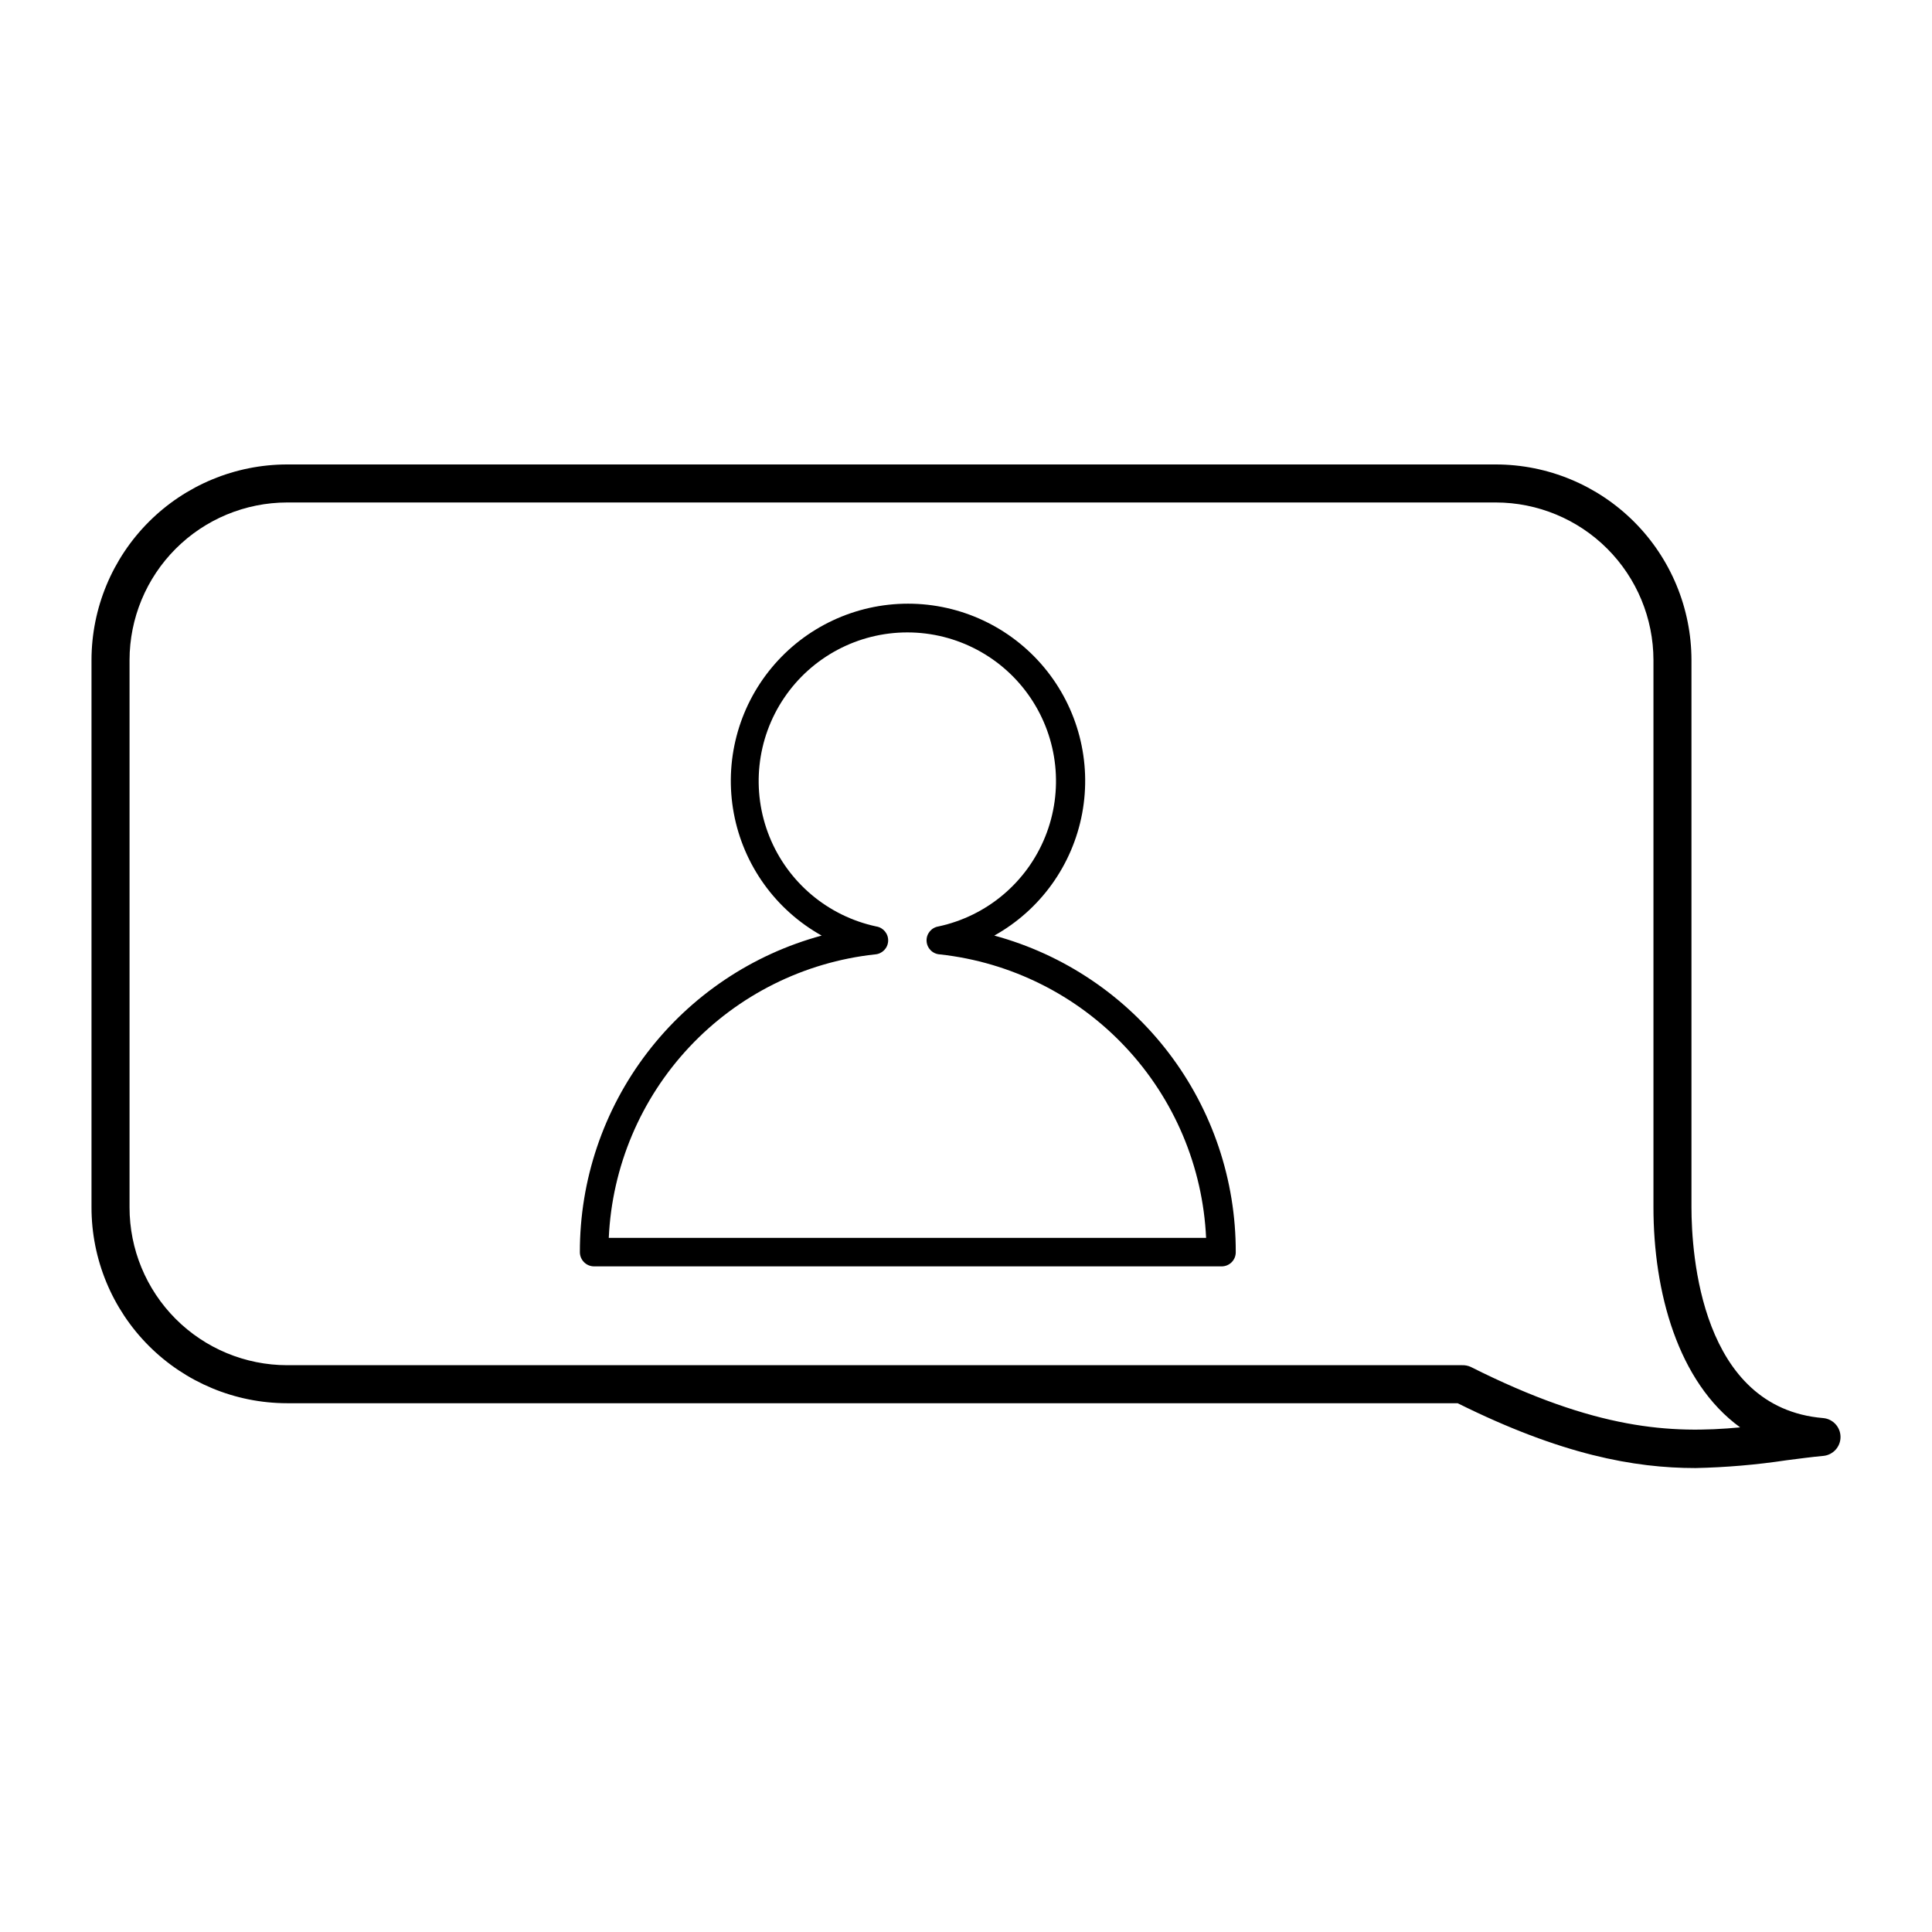
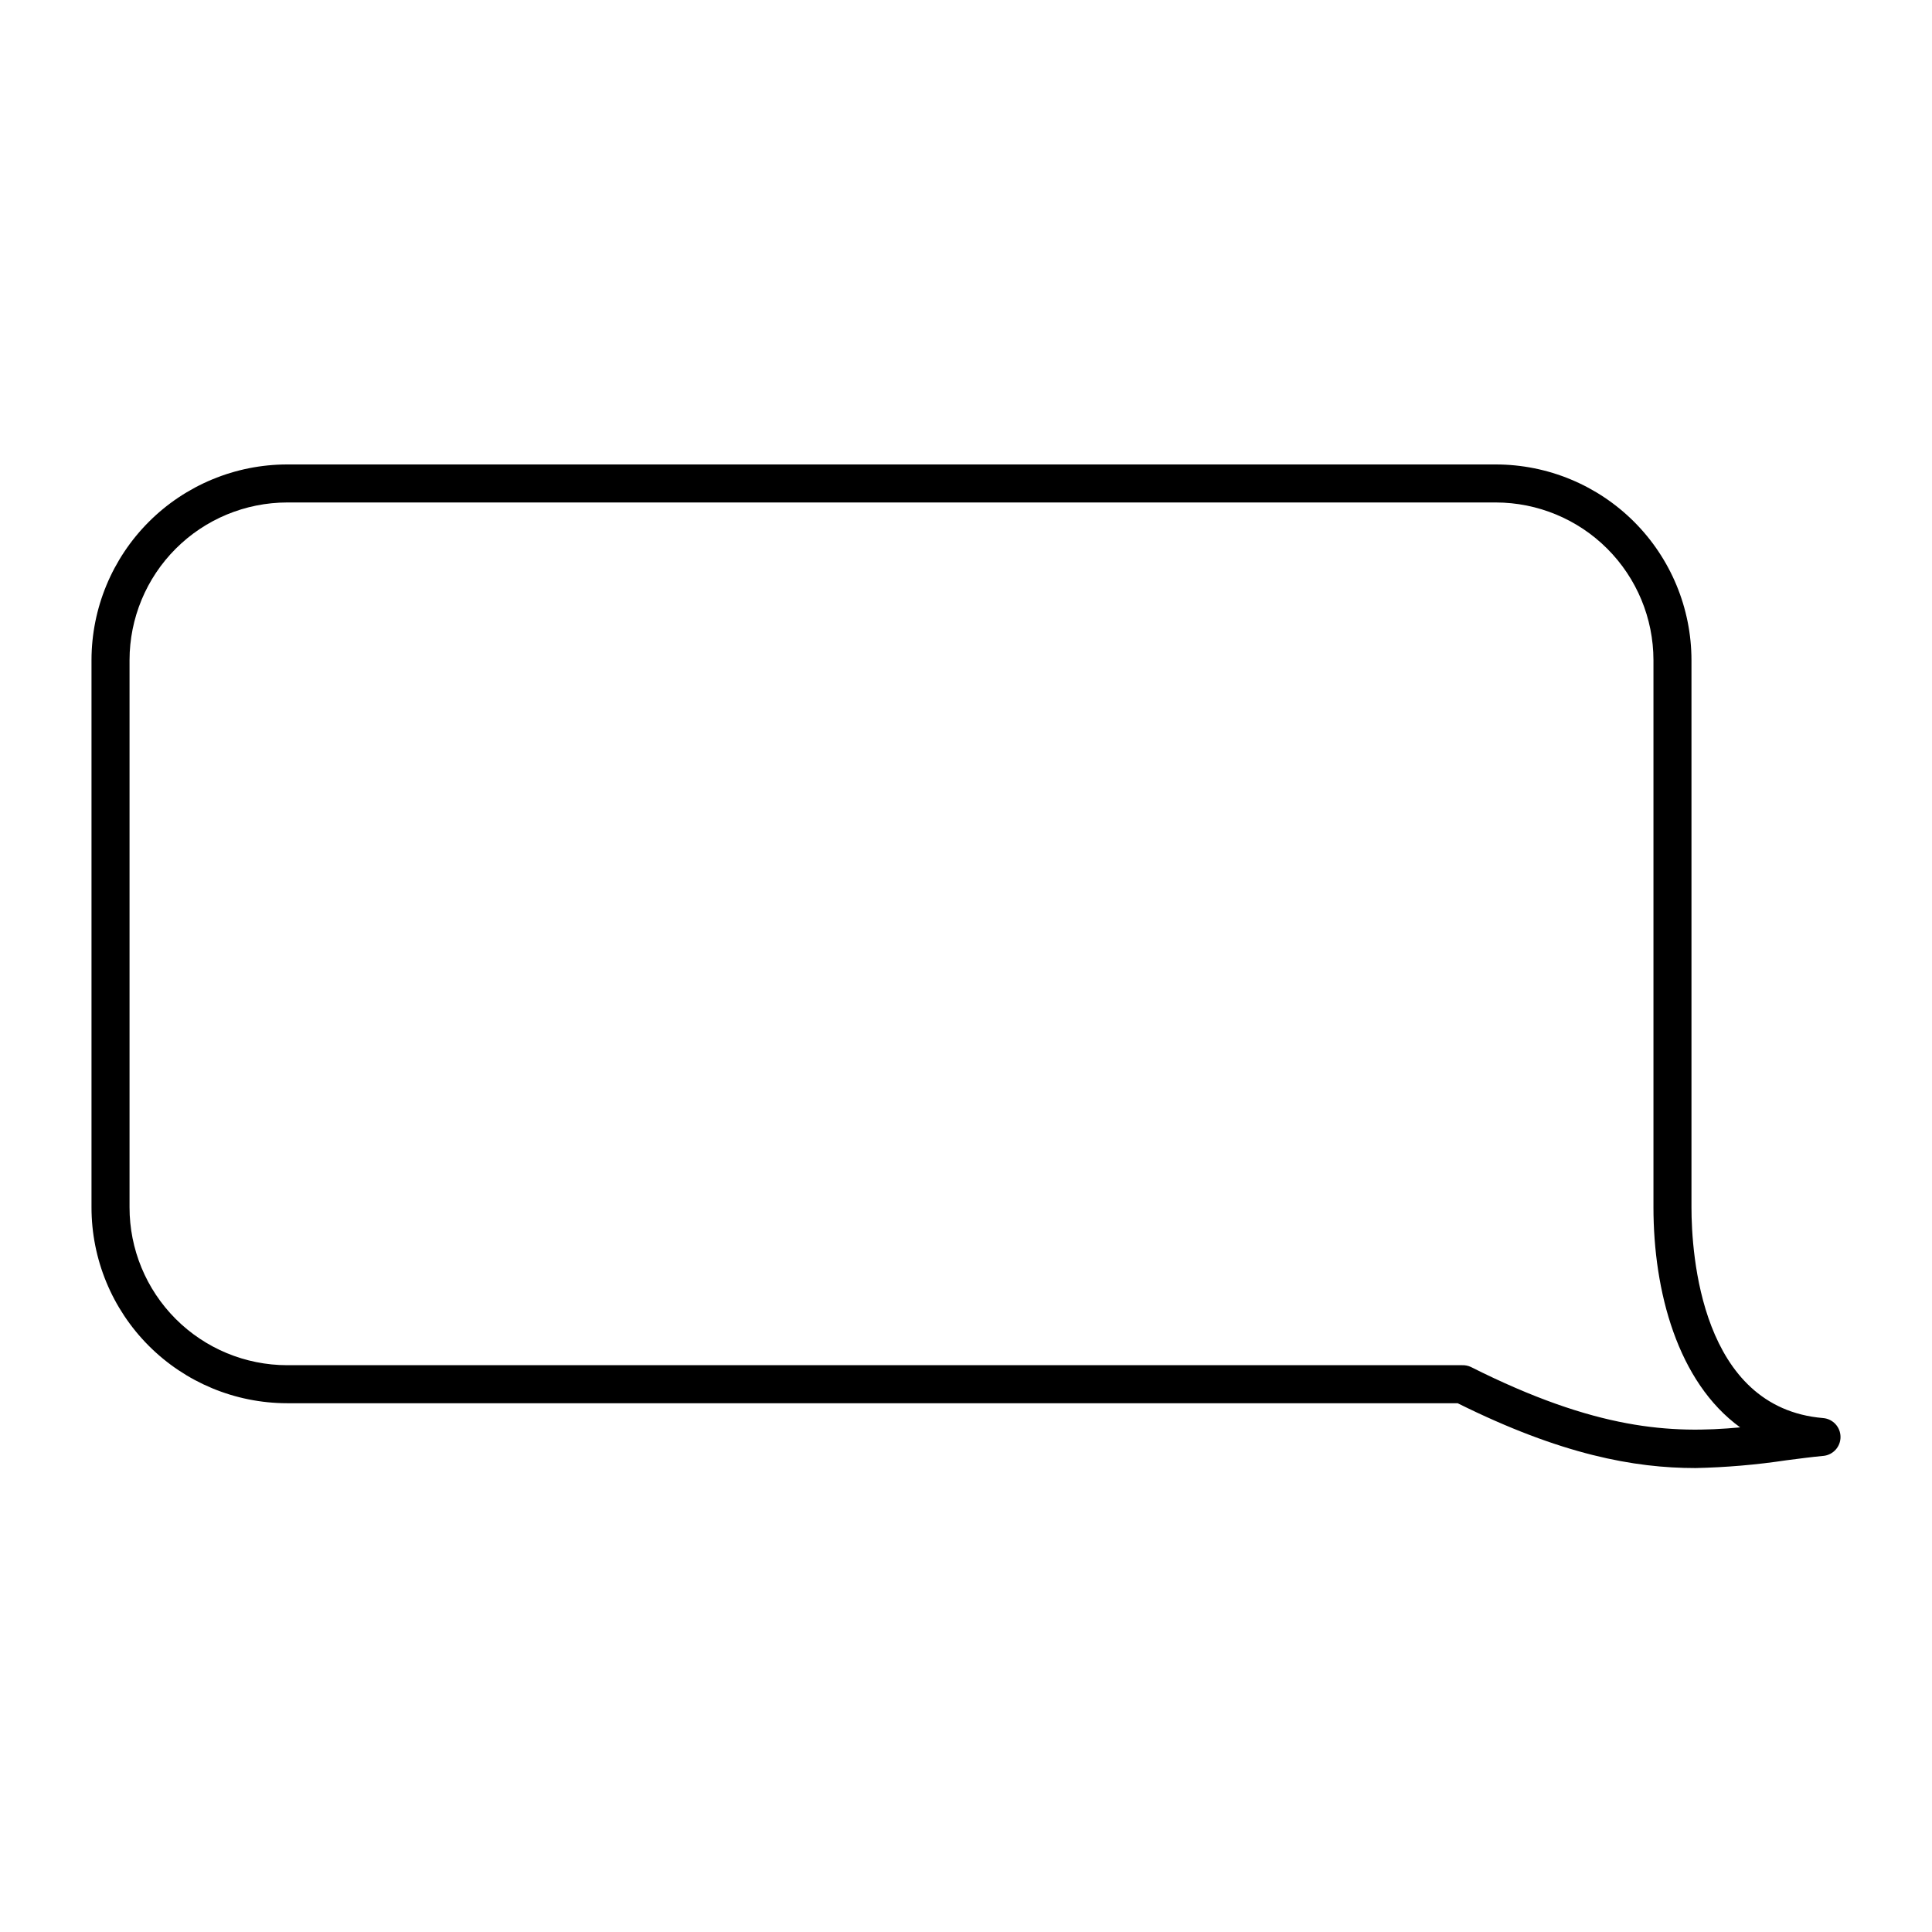
<svg xmlns="http://www.w3.org/2000/svg" fill="#000000" width="800px" height="800px" version="1.1" viewBox="144 144 512 512">
  <g>
    <path d="m627.12 519.8c-32.344-2.719-34.863-43.43-34.863-55.871v-145c-0.016-13.746-5.481-26.926-15.199-36.645-9.723-9.719-22.898-15.188-36.645-15.199h-320.32c-13.746 0.012-26.926 5.481-36.645 15.199s-15.188 22.898-15.199 36.645v145c-0.012 13.762 5.441 26.965 15.164 36.707s22.914 15.223 36.68 15.234h310.2c27.457 13.652 46.805 17.18 63.027 17.18h-0.004c8.082-0.172 16.141-0.863 24.133-2.066 3.223-0.402 6.449-0.855 9.773-1.16v0.004c2.586-0.262 4.551-2.441 4.535-5.039-0.016-2.613-2.031-4.781-4.633-4.988zm-93.355-13.555c-0.711-0.324-1.488-0.477-2.269-0.453h-311.4c-11.094-0.012-21.723-4.43-29.555-12.281-7.832-7.852-12.227-18.492-12.211-29.582v-145c0.012-11.074 4.418-21.691 12.246-29.52 7.828-7.832 18.445-12.234 29.52-12.25h320.32c11.074 0.016 21.688 4.418 29.52 12.25 7.828 7.828 12.234 18.445 12.246 29.52v145c0 22.32 6.398 46.301 22.973 58.34-18.285 1.711-38.137 0.703-71.387-16.023z" />
-     <path d="m407.5 391.94c12.195-6.801 20.727-18.672 23.289-32.398 2.559-13.723-1.121-27.875-10.043-38.613s-22.156-16.949-36.117-16.949c-13.961 0-27.199 6.211-36.117 16.949-8.922 10.738-12.602 24.891-10.043 38.613 2.559 13.727 11.094 25.598 23.285 32.398-18.418 4.988-34.684 15.91-46.266 31.074-11.586 15.164-17.848 33.727-17.816 52.809 0 2.09 1.691 3.781 3.777 3.781h166.26c1.004 0.012 1.977-0.383 2.688-1.094 0.711-0.711 1.105-1.68 1.09-2.688 0.047-19.07-6.199-37.629-17.766-52.793-11.566-15.164-27.812-26.09-46.219-31.09zm-102.17 80.105c0.863-18.875 8.445-36.824 21.379-50.598 12.938-13.777 30.371-22.473 49.156-24.52 1.902-0.113 3.414-1.641 3.504-3.547 0.09-1.902-1.27-3.566-3.152-3.859-12.801-2.738-23.41-11.656-28.305-23.797-4.894-12.145-3.438-25.926 3.887-36.773 7.328-10.852 19.562-17.355 32.656-17.355 13.09 0 25.328 6.504 32.652 17.355 7.324 10.848 8.781 24.629 3.887 36.773-4.894 12.141-15.5 21.059-28.305 23.797-1.887 0.301-3.242 1.977-3.137 3.883 0.105 1.91 1.633 3.43 3.543 3.523 18.781 2.059 36.207 10.758 49.141 24.531 12.934 13.773 20.52 31.715 21.391 50.586z" />
  </g>
</svg>